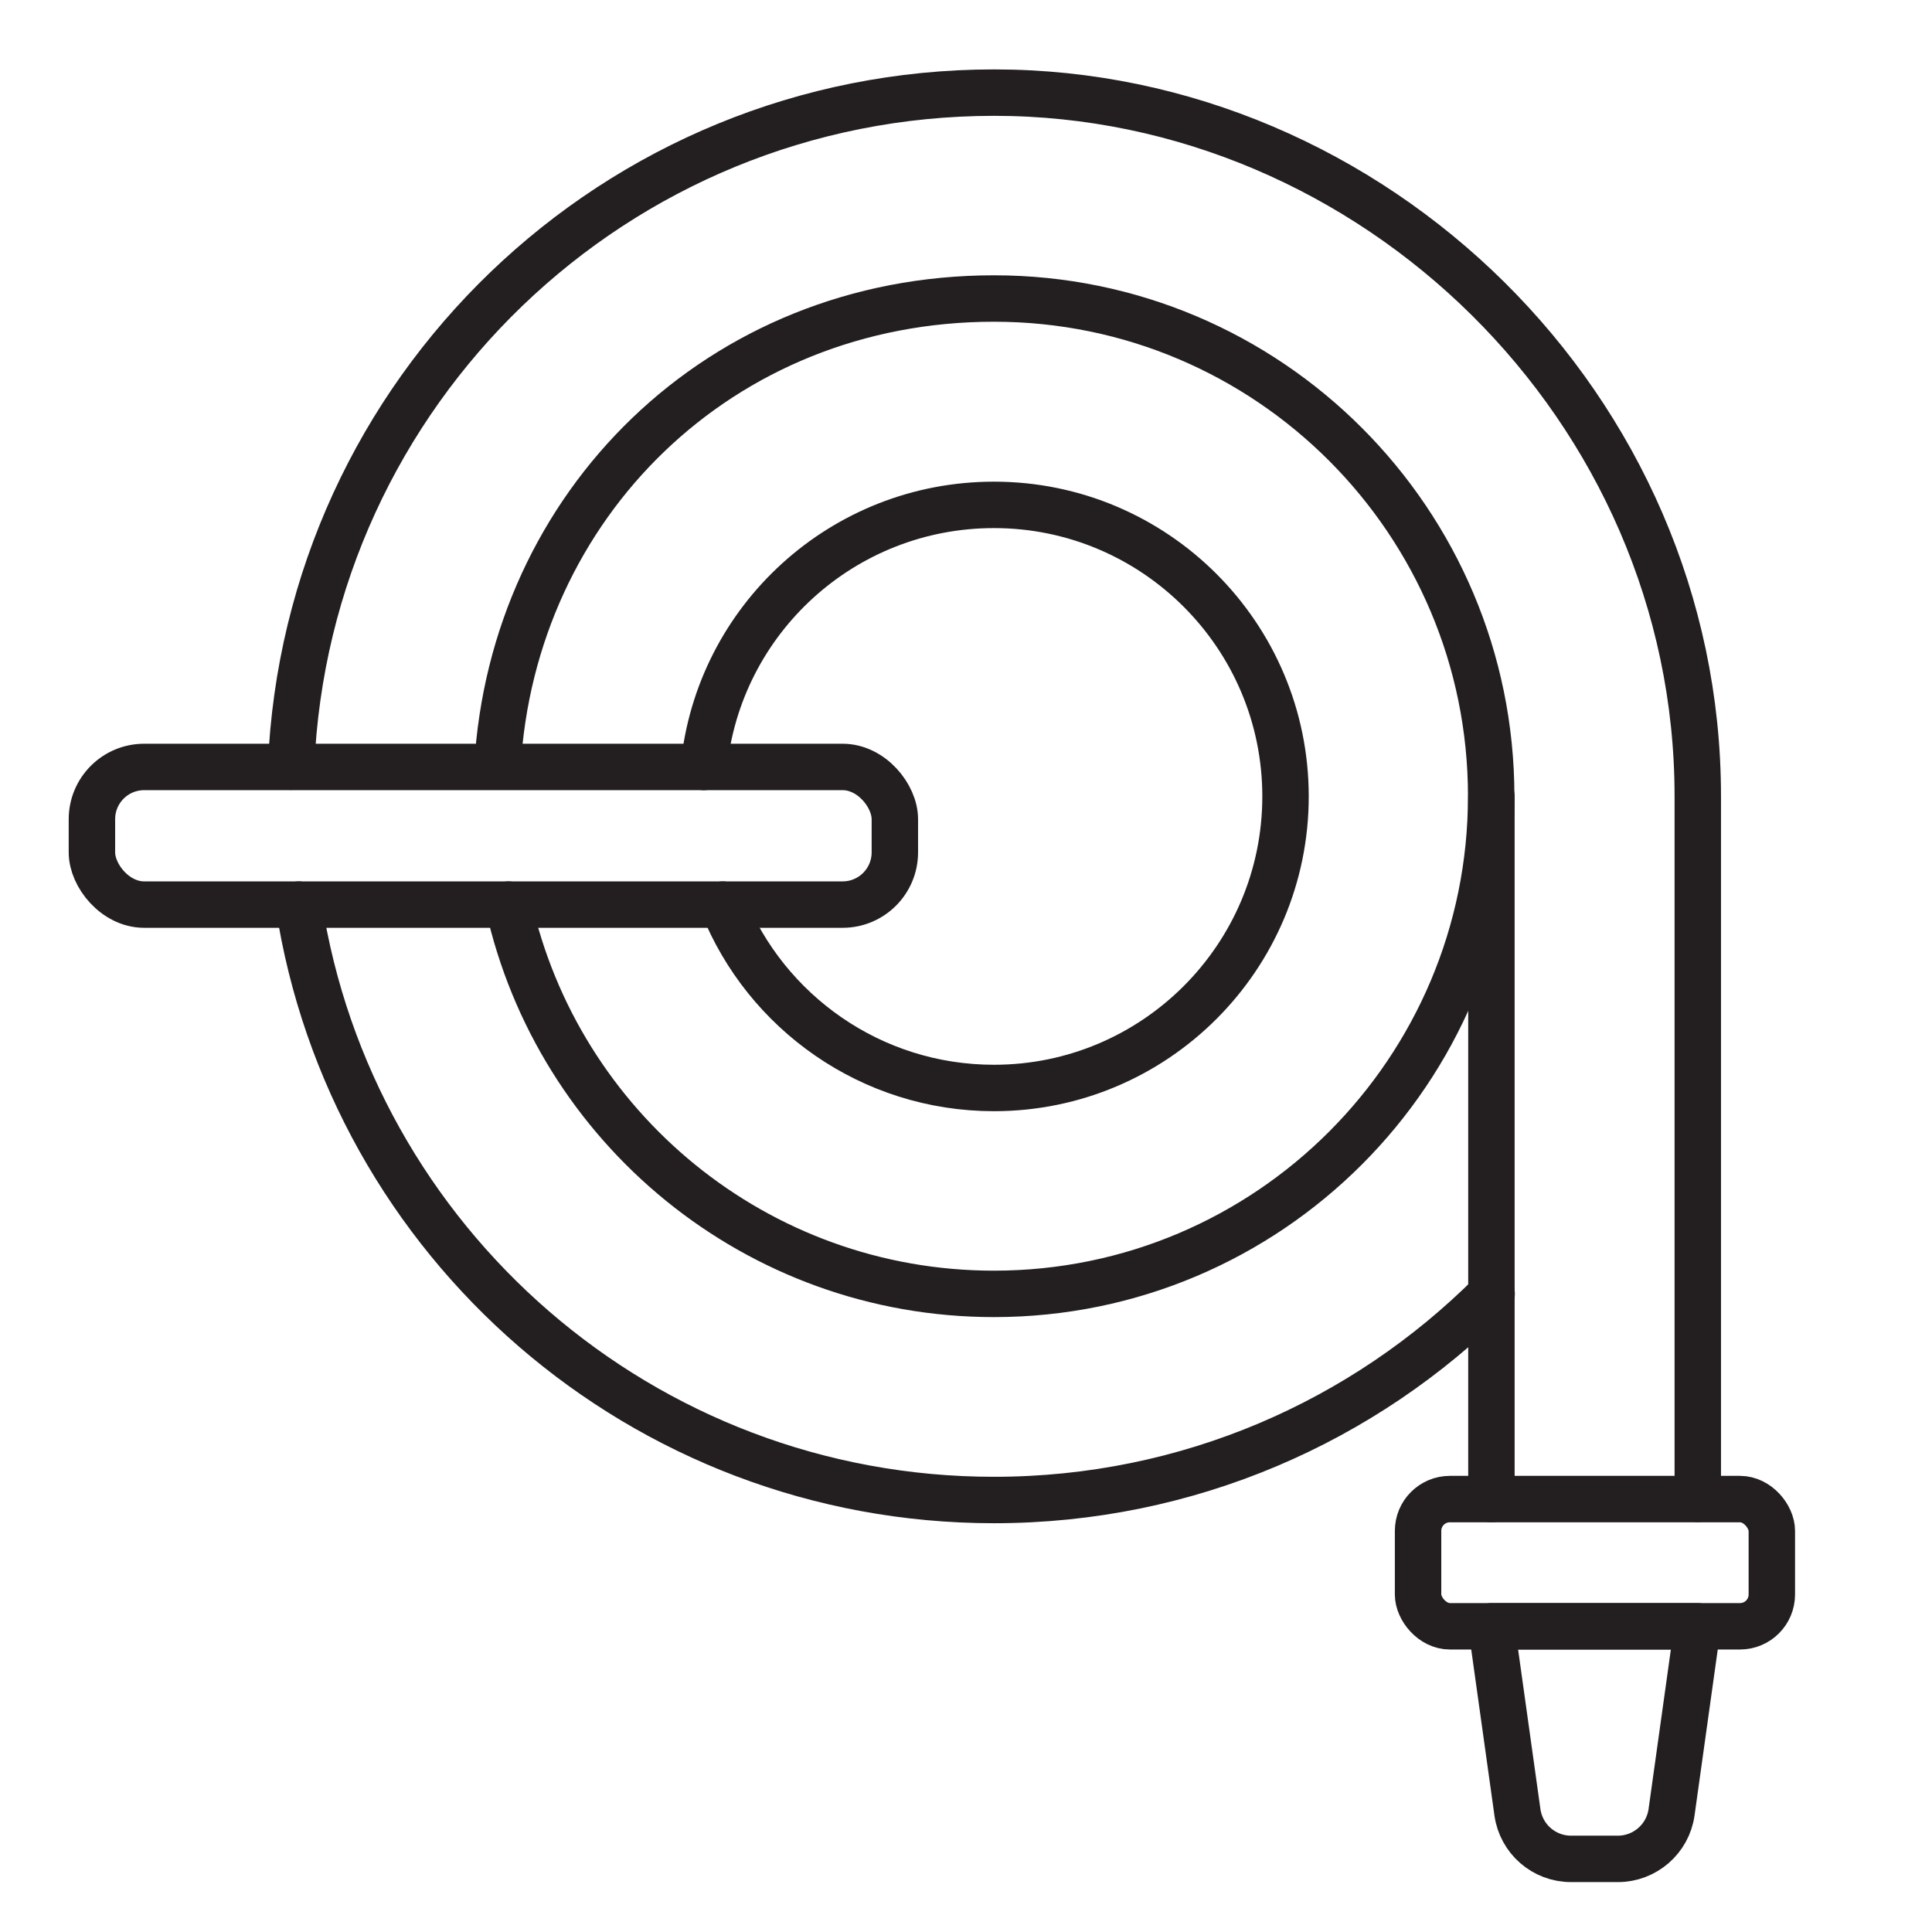
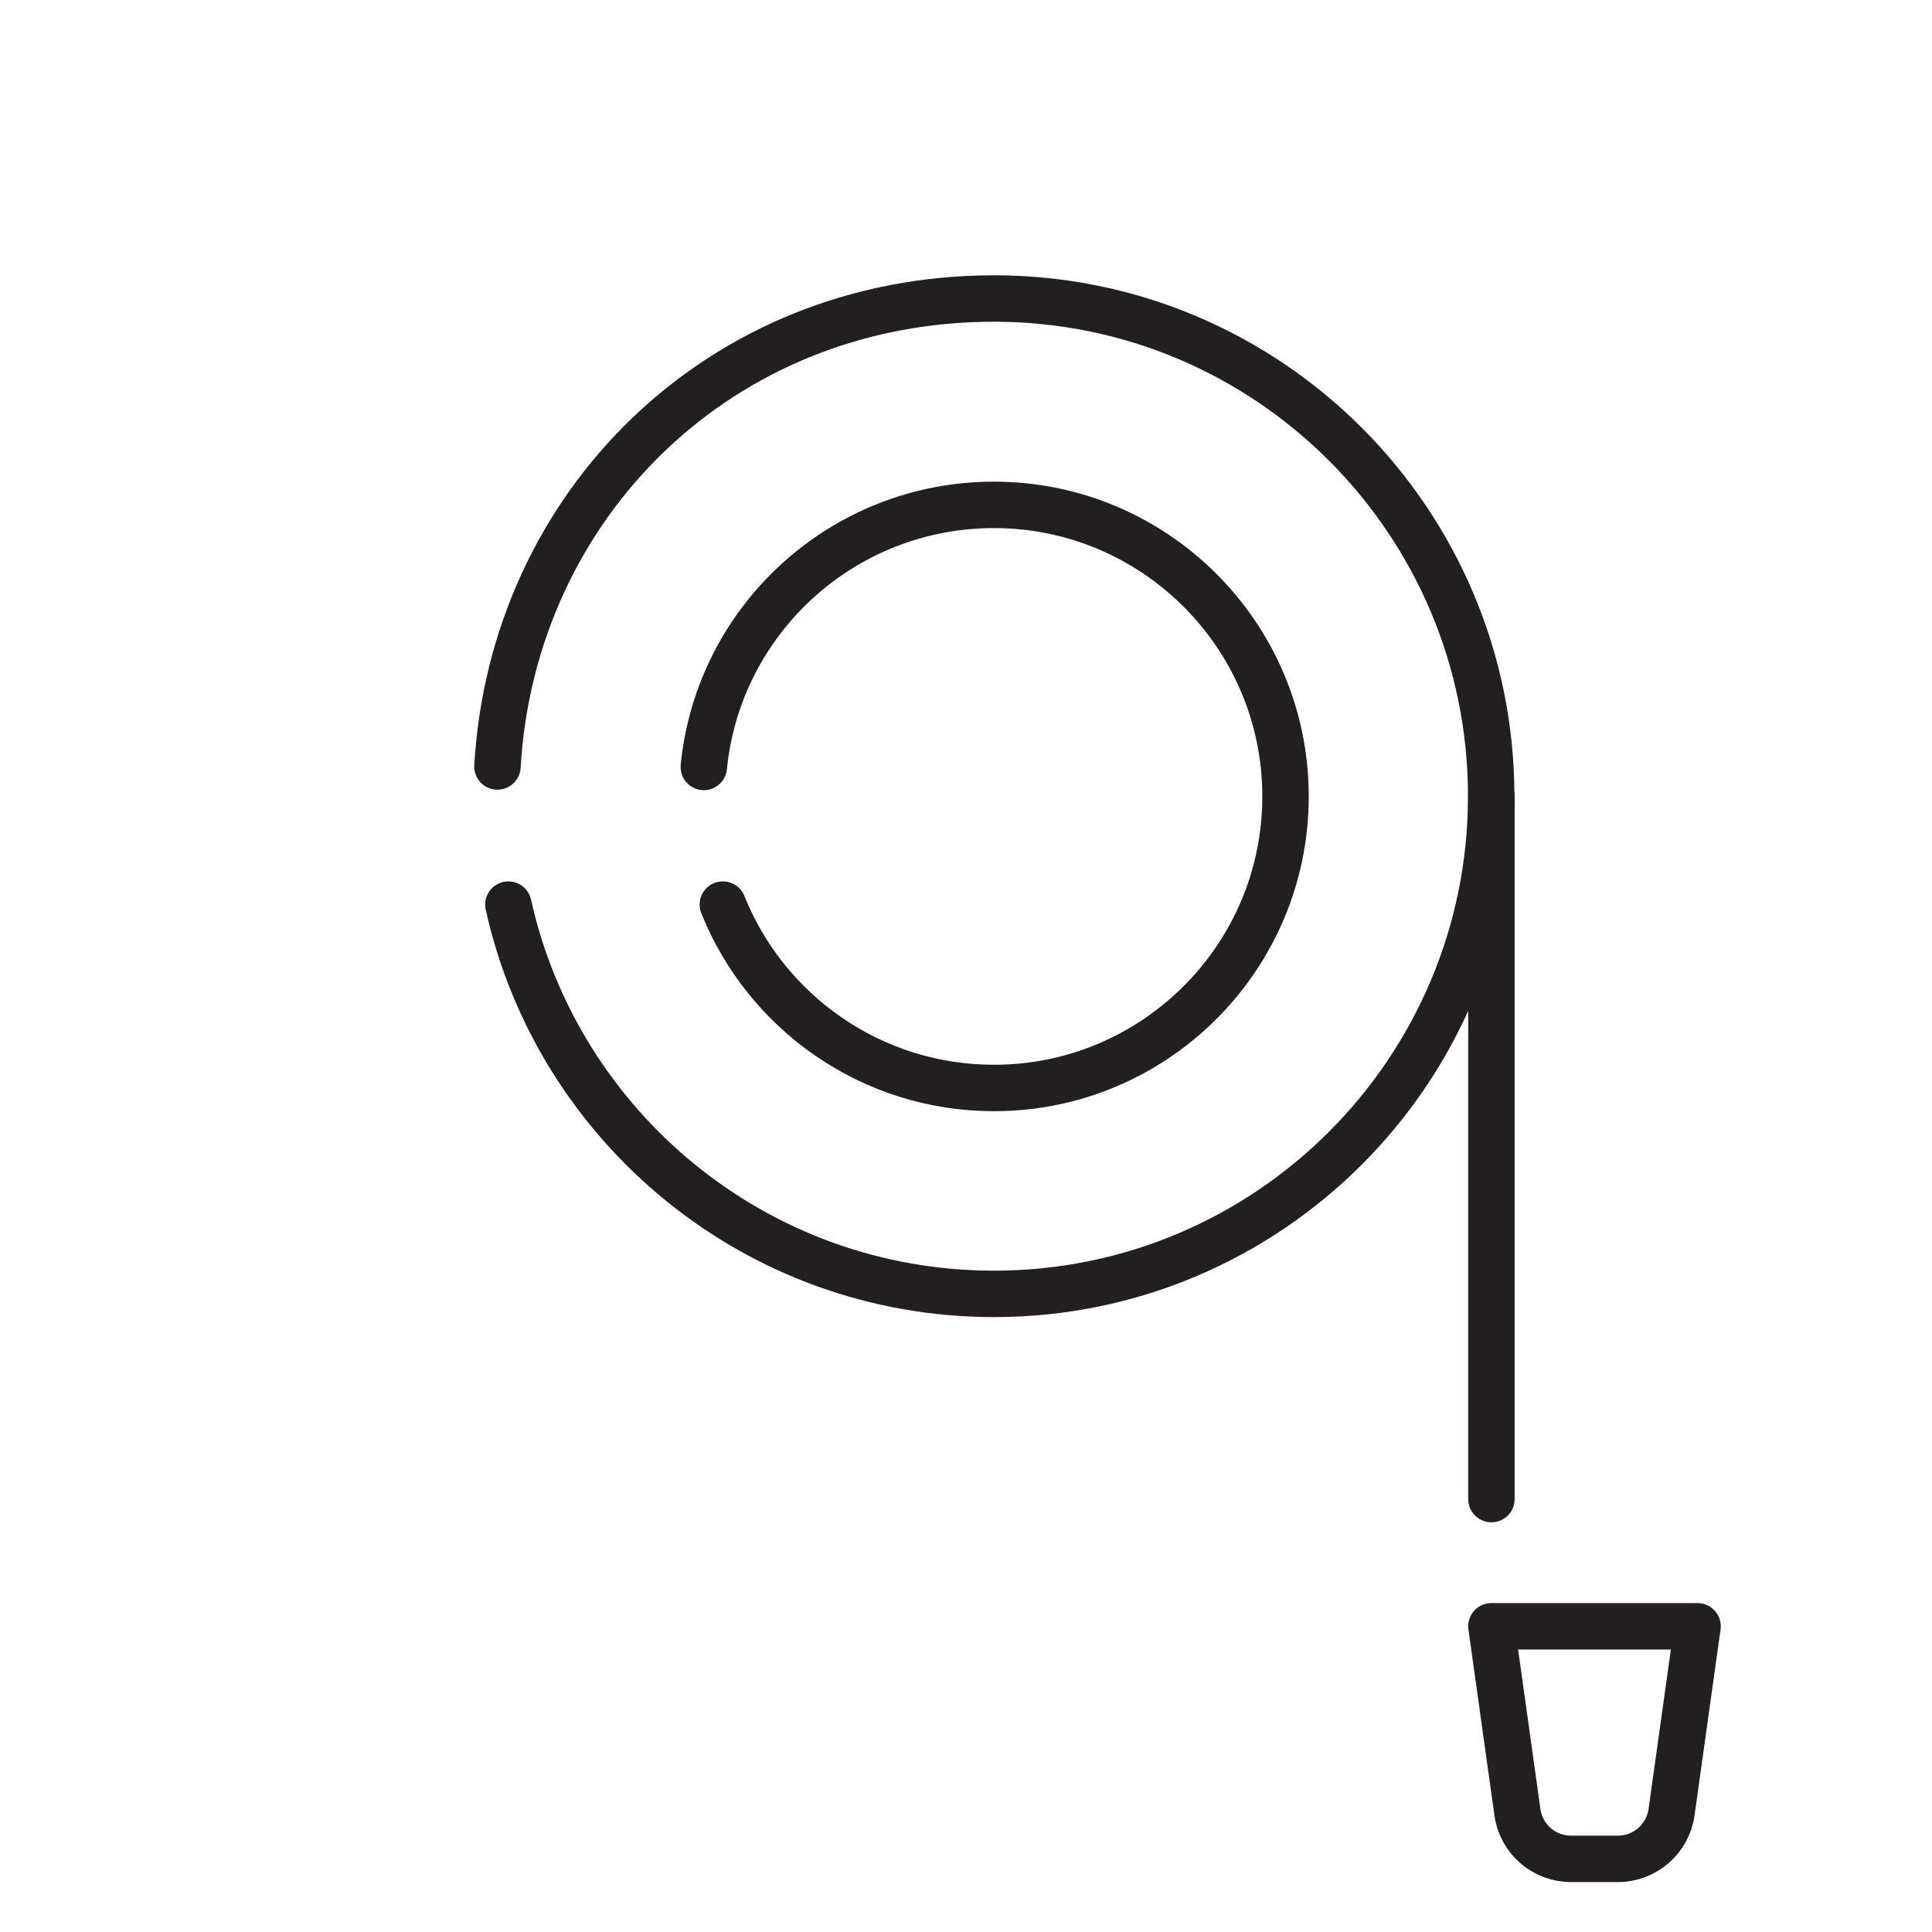
<svg xmlns="http://www.w3.org/2000/svg" viewBox="0 0 83.23 83.23" data-name="Layer 2" id="Layer_2">
  <defs>
    <style>
      .cls-1, .cls-2 {
        fill: none;
      }

      .cls-2 {
        stroke: #231f20;
        stroke-linecap: round;
        stroke-linejoin: round;
        stroke-width: 2px;
      }
    </style>
  </defs>
  <g data-name="Layer 1" id="Layer_1-2">
-     <rect height="83.23" width="83.23" class="cls-1" />
    <g>
-       <path d="M12.87,38.97c2.23,14.53,14.79,25.65,29.95,25.65,8.37,0,15.95-3.39,21.44-8.88" class="cls-2" />
      <path d="M21.9,38.97c2.13,9.59,10.68,16.77,20.92,16.77,11.83,0,21.42-9.61,21.42-21.44s-9.59-21.44-21.42-21.44-20.74,8.92-21.39,20.16" class="cls-2" />
      <path d="M31.14,38.97c1.85,4.62,6.38,7.9,11.68,7.9,6.93,0,12.56-5.63,12.56-12.56s-5.63-12.56-12.56-12.56c-6.51,0-11.87,4.94-12.5,11.29" class="cls-2" />
-       <path d="M12.54,33.03c.67-16.16,13.97-29.04,30.29-29.04s30.31,13.57,30.31,30.31h0s0,30.27,0,30.27" class="cls-2" />
      <line y2="64.58" x2="64.25" y1="34.31" x1="64.25" class="cls-2" />
-       <rect ry="1.37" rx="1.37" height="5.48" width="15.24" y="64.58" x="61.09" class="cls-2" />
      <path d="M69.69,80.08h-2.01c-1.17,0-2.15-.86-2.31-2.01l-1.12-8.01h8.88l-1.12,8.01c-.16,1.15-1.15,2.01-2.31,2.01Z" class="cls-2" />
-       <rect ry="2.25" rx="2.25" height="5.93" width="34.59" y="33.04" x="3.96" class="cls-2" />
    </g>
  </g>
</svg>